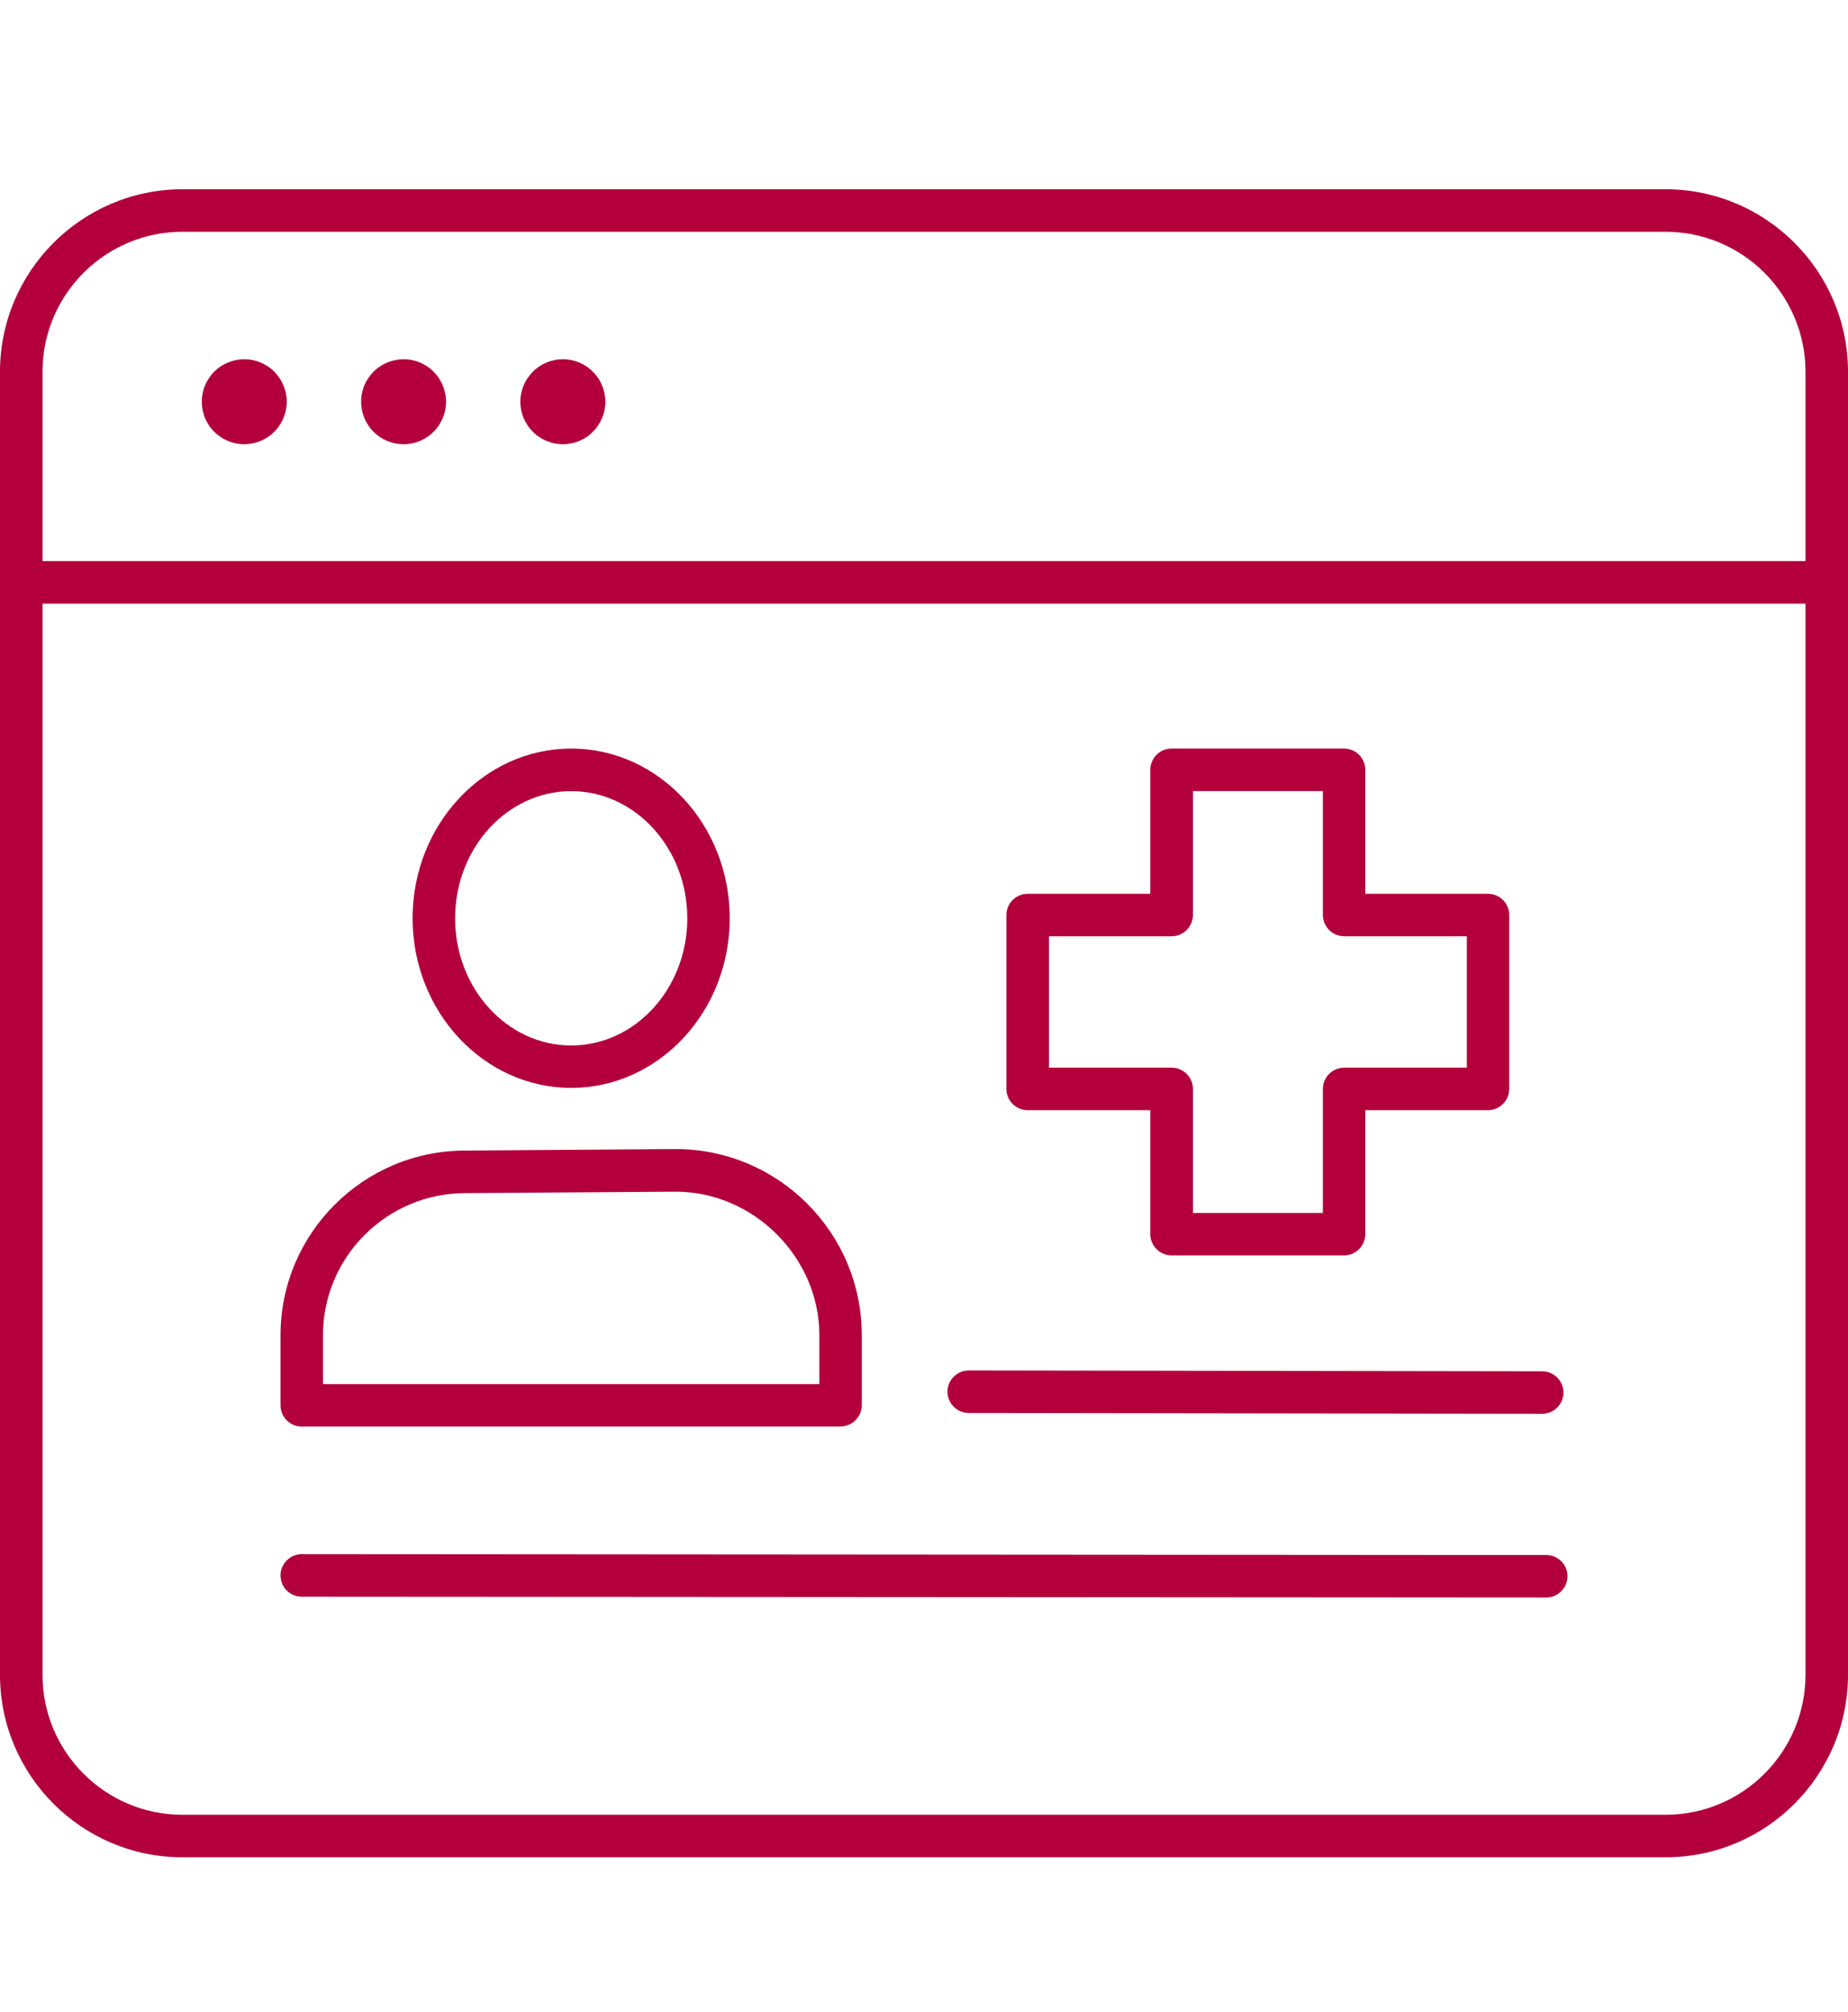
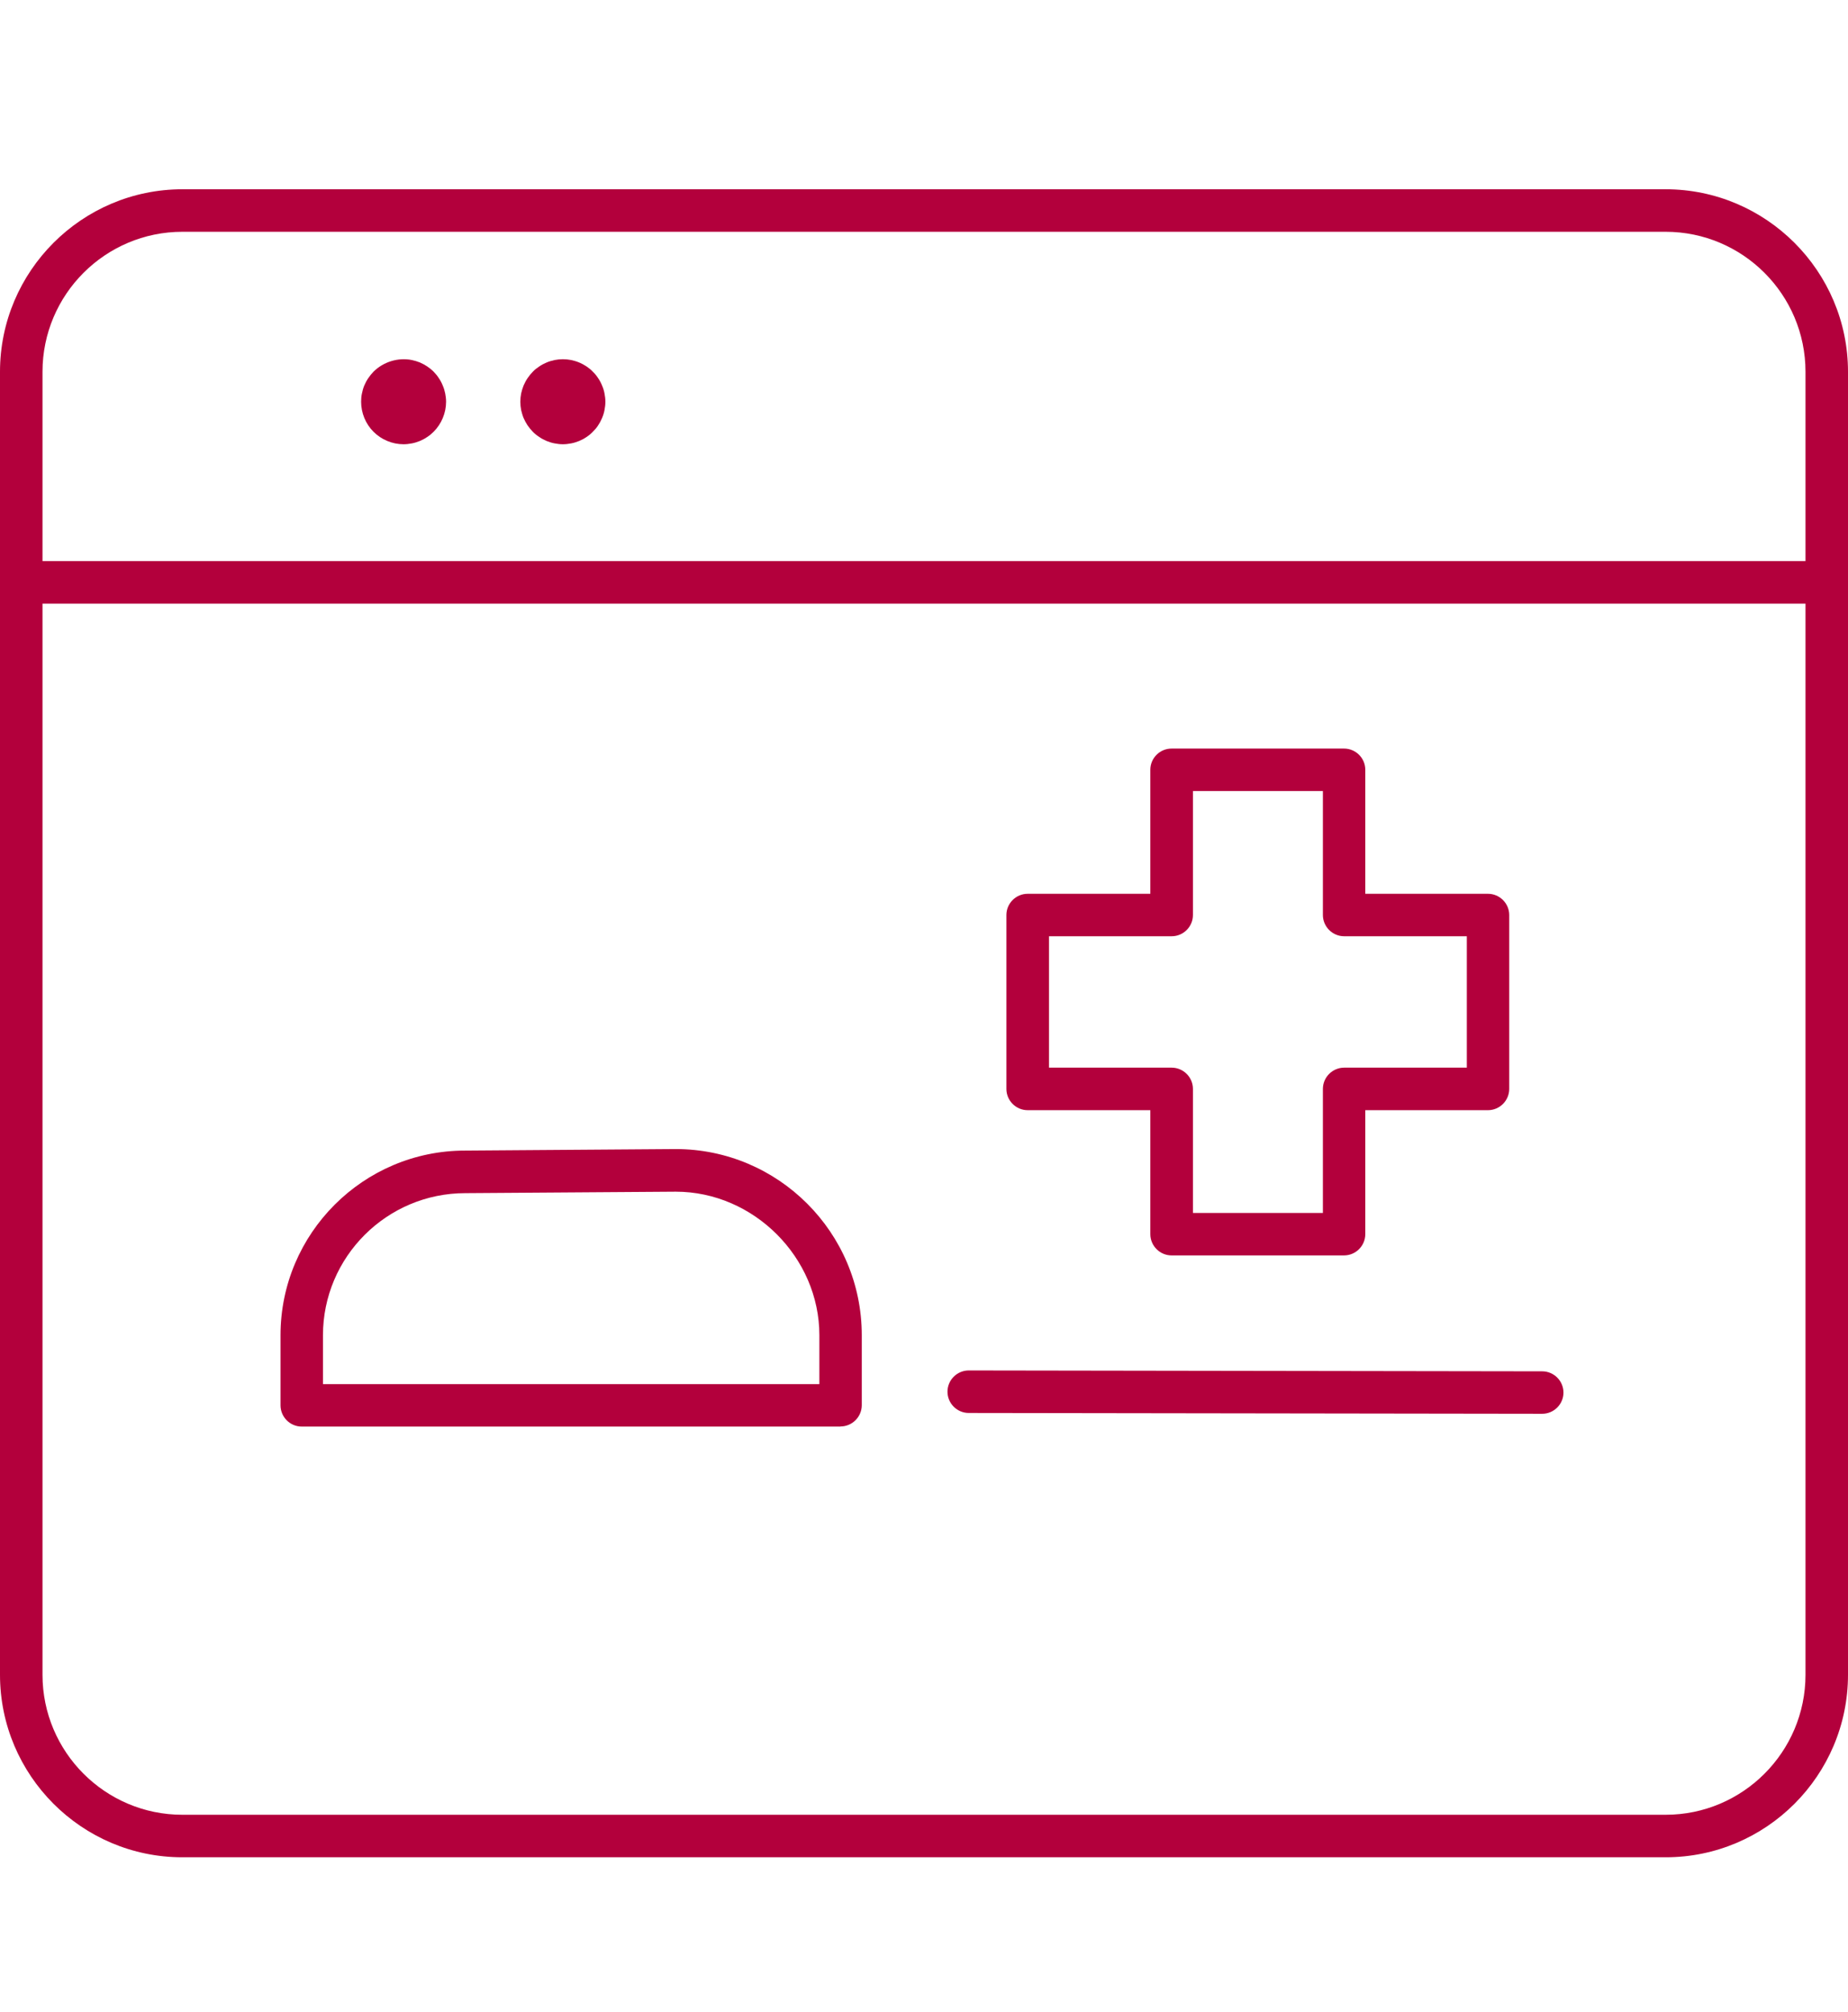
<svg xmlns="http://www.w3.org/2000/svg" width="34" height="37" viewBox="0 0 34 37" fill="none">
  <g clip-path="url(#clip0_149_79517)">
    <path d="M33.414 11.102H0.586C0.371 11.102 0.195 10.926 0.195 10.711C0.195 10.496 0.371 10.32 0.586 10.32H33.414C33.629 10.32 33.805 10.496 33.805 10.711C33.805 10.926 33.629 11.102 33.414 11.102Z" fill="#B3003C" />
-     <path d="M4.494 8.171C4.287 8.171 4.086 8.087 3.941 7.941C3.904 7.905 3.873 7.866 3.844 7.823C3.816 7.78 3.791 7.735 3.771 7.688C3.752 7.642 3.738 7.591 3.728 7.542C3.717 7.491 3.713 7.44 3.713 7.389C3.713 7.339 3.717 7.286 3.728 7.237C3.738 7.186 3.752 7.137 3.771 7.091C3.791 7.044 3.816 6.997 3.844 6.956C3.873 6.913 3.904 6.872 3.941 6.836C4.123 6.655 4.393 6.571 4.647 6.622C4.696 6.633 4.746 6.647 4.793 6.666C4.84 6.686 4.885 6.711 4.928 6.739C4.971 6.768 5.01 6.799 5.047 6.836C5.082 6.872 5.116 6.913 5.143 6.956C5.172 6.997 5.196 7.044 5.215 7.091C5.235 7.137 5.25 7.186 5.26 7.237C5.27 7.286 5.276 7.339 5.276 7.389C5.276 7.44 5.27 7.491 5.26 7.542C5.25 7.591 5.235 7.64 5.215 7.688C5.196 7.735 5.172 7.78 5.143 7.823C5.116 7.866 5.082 7.905 5.047 7.941C5.01 7.978 4.971 8.011 4.928 8.038C4.885 8.068 4.84 8.091 4.793 8.111C4.746 8.13 4.696 8.146 4.647 8.155C4.596 8.165 4.545 8.171 4.494 8.171Z" fill="#B3003C" />
    <path d="M7.425 8.171C7.218 8.171 7.017 8.087 6.872 7.941C6.726 7.796 6.644 7.595 6.644 7.389C6.644 7.339 6.648 7.286 6.659 7.237C6.669 7.186 6.683 7.137 6.702 7.091C6.722 7.044 6.747 6.997 6.775 6.956C6.804 6.913 6.837 6.872 6.872 6.836C7.054 6.655 7.324 6.571 7.578 6.622C7.627 6.633 7.677 6.647 7.724 6.666C7.771 6.686 7.816 6.711 7.859 6.739C7.902 6.768 7.941 6.799 7.978 6.836C8.013 6.872 8.047 6.913 8.074 6.956C8.103 6.997 8.127 7.044 8.146 7.091C8.166 7.137 8.181 7.186 8.191 7.237C8.201 7.286 8.207 7.339 8.207 7.389C8.207 7.595 8.123 7.796 7.978 7.941C7.941 7.978 7.902 8.011 7.859 8.038C7.816 8.068 7.771 8.091 7.724 8.111C7.677 8.13 7.627 8.146 7.578 8.155C7.527 8.165 7.476 8.171 7.425 8.171Z" fill="#B3003C" />
    <path d="M10.356 8.171C10.306 8.171 10.253 8.165 10.204 8.155C10.153 8.146 10.104 8.13 10.057 8.111C10.011 8.091 9.964 8.068 9.923 8.038C9.88 8.011 9.838 7.978 9.803 7.941C9.768 7.905 9.735 7.866 9.706 7.823C9.678 7.78 9.653 7.735 9.633 7.688C9.614 7.642 9.6 7.591 9.588 7.542C9.579 7.491 9.573 7.44 9.573 7.39C9.573 7.339 9.579 7.286 9.588 7.237C9.6 7.186 9.614 7.137 9.633 7.091C9.653 7.044 9.678 6.997 9.706 6.956C9.735 6.913 9.768 6.872 9.803 6.837C9.838 6.799 9.88 6.768 9.923 6.739C9.964 6.711 10.011 6.686 10.057 6.667C10.104 6.647 10.153 6.633 10.204 6.622C10.304 6.602 10.407 6.602 10.509 6.622C10.558 6.633 10.608 6.647 10.655 6.667C10.702 6.686 10.747 6.711 10.79 6.739C10.833 6.768 10.872 6.799 10.907 6.837C10.944 6.872 10.978 6.913 11.005 6.956C11.034 6.997 11.058 7.044 11.077 7.091C11.097 7.137 11.113 7.186 11.122 7.237C11.132 7.286 11.138 7.339 11.138 7.39C11.138 7.44 11.132 7.491 11.122 7.542C11.113 7.591 11.097 7.642 11.077 7.688C11.058 7.735 11.034 7.78 11.005 7.823C10.978 7.866 10.944 7.905 10.907 7.941C10.872 7.978 10.833 8.011 10.79 8.038C10.747 8.068 10.702 8.091 10.655 8.111C10.608 8.13 10.558 8.146 10.509 8.155C10.458 8.165 10.407 8.171 10.356 8.171Z" fill="#B3003C" />
    <path d="M30.645 34.16H3.355C1.505 34.16 0 32.653 0 30.803V6.838C0 4.988 1.507 3.481 3.357 3.481H30.643C32.493 3.481 34 4.988 34 6.838V30.803C34 32.653 32.495 34.16 30.645 34.16ZM3.357 4.263C1.936 4.263 0.782 5.418 0.782 6.838V30.803C0.782 32.223 1.936 33.378 3.355 33.378H30.645C32.064 33.378 33.218 32.223 33.218 30.803V6.838C33.218 5.418 32.064 4.263 30.643 4.263H3.357Z" fill="#B3003C" />
    <path d="M28.374 26.003L17.823 25.988C17.608 25.988 17.432 25.812 17.432 25.597C17.432 25.382 17.608 25.206 17.823 25.206L28.374 25.222C28.589 25.222 28.765 25.398 28.765 25.613C28.765 25.827 28.589 26.003 28.374 26.003Z" fill="#B3003C" />
-     <path d="M28.449 29.382L5.551 29.367C5.334 29.367 5.161 29.191 5.161 28.976C5.161 28.761 5.336 28.585 5.551 28.585L28.449 28.601C28.666 28.601 28.839 28.776 28.839 28.991C28.839 29.206 28.663 29.382 28.449 29.382Z" fill="#B3003C" />
-     <path d="M10.509 20.009C8.901 20.009 7.591 18.61 7.591 16.888C7.591 15.167 8.901 13.768 10.509 13.768C12.117 13.768 13.426 15.167 13.426 16.888C13.426 18.61 12.117 20.009 10.509 20.009ZM10.509 14.551C9.331 14.551 8.373 15.601 8.373 16.89C8.373 18.18 9.331 19.229 10.509 19.229C11.687 19.229 12.645 18.18 12.645 16.89C12.645 15.601 11.687 14.551 10.509 14.551Z" fill="#B3003C" />
    <path d="M15.466 26.238H5.551C5.336 26.238 5.161 26.062 5.161 25.847V24.558C5.161 22.686 6.685 21.162 8.557 21.162L12.43 21.134H12.431C14.319 21.134 15.855 22.67 15.855 24.556V25.845C15.855 26.06 15.679 26.236 15.464 26.236L15.466 26.238ZM5.942 25.457H15.075V24.558C15.075 23.127 13.866 21.918 12.433 21.918L8.561 21.945C7.117 21.945 5.942 23.118 5.942 24.56V25.459V25.457Z" fill="#B3003C" />
    <path d="M24.728 23.09H21.555C21.34 23.09 21.164 22.914 21.164 22.699V20.419H18.907C18.692 20.419 18.516 20.243 18.516 20.028V16.829C18.516 16.615 18.692 16.439 18.907 16.439H21.164V14.158C21.164 13.943 21.34 13.768 21.555 13.768H24.728C24.943 13.768 25.119 13.943 25.119 14.158V16.439H27.376C27.591 16.439 27.767 16.615 27.767 16.829V20.028C27.767 20.243 27.591 20.419 27.376 20.419H25.119V22.699C25.119 22.914 24.943 23.09 24.728 23.09ZM21.948 22.309H24.339V20.028C24.339 19.813 24.515 19.637 24.73 19.637H26.987V17.22H24.73C24.515 17.22 24.339 17.044 24.339 16.829V14.549H21.948V16.829C21.948 17.044 21.772 17.22 21.557 17.22H19.3V19.637H21.557C21.772 19.637 21.948 19.813 21.948 20.028V22.309Z" fill="#B3003C" />
  </g>
  <defs>
    <clipPath id="clip0_149_79517">
      <rect width="34" height="30.678" fill="white" transform="translate(0 3.481)" />
    </clipPath>
  </defs>
</svg>